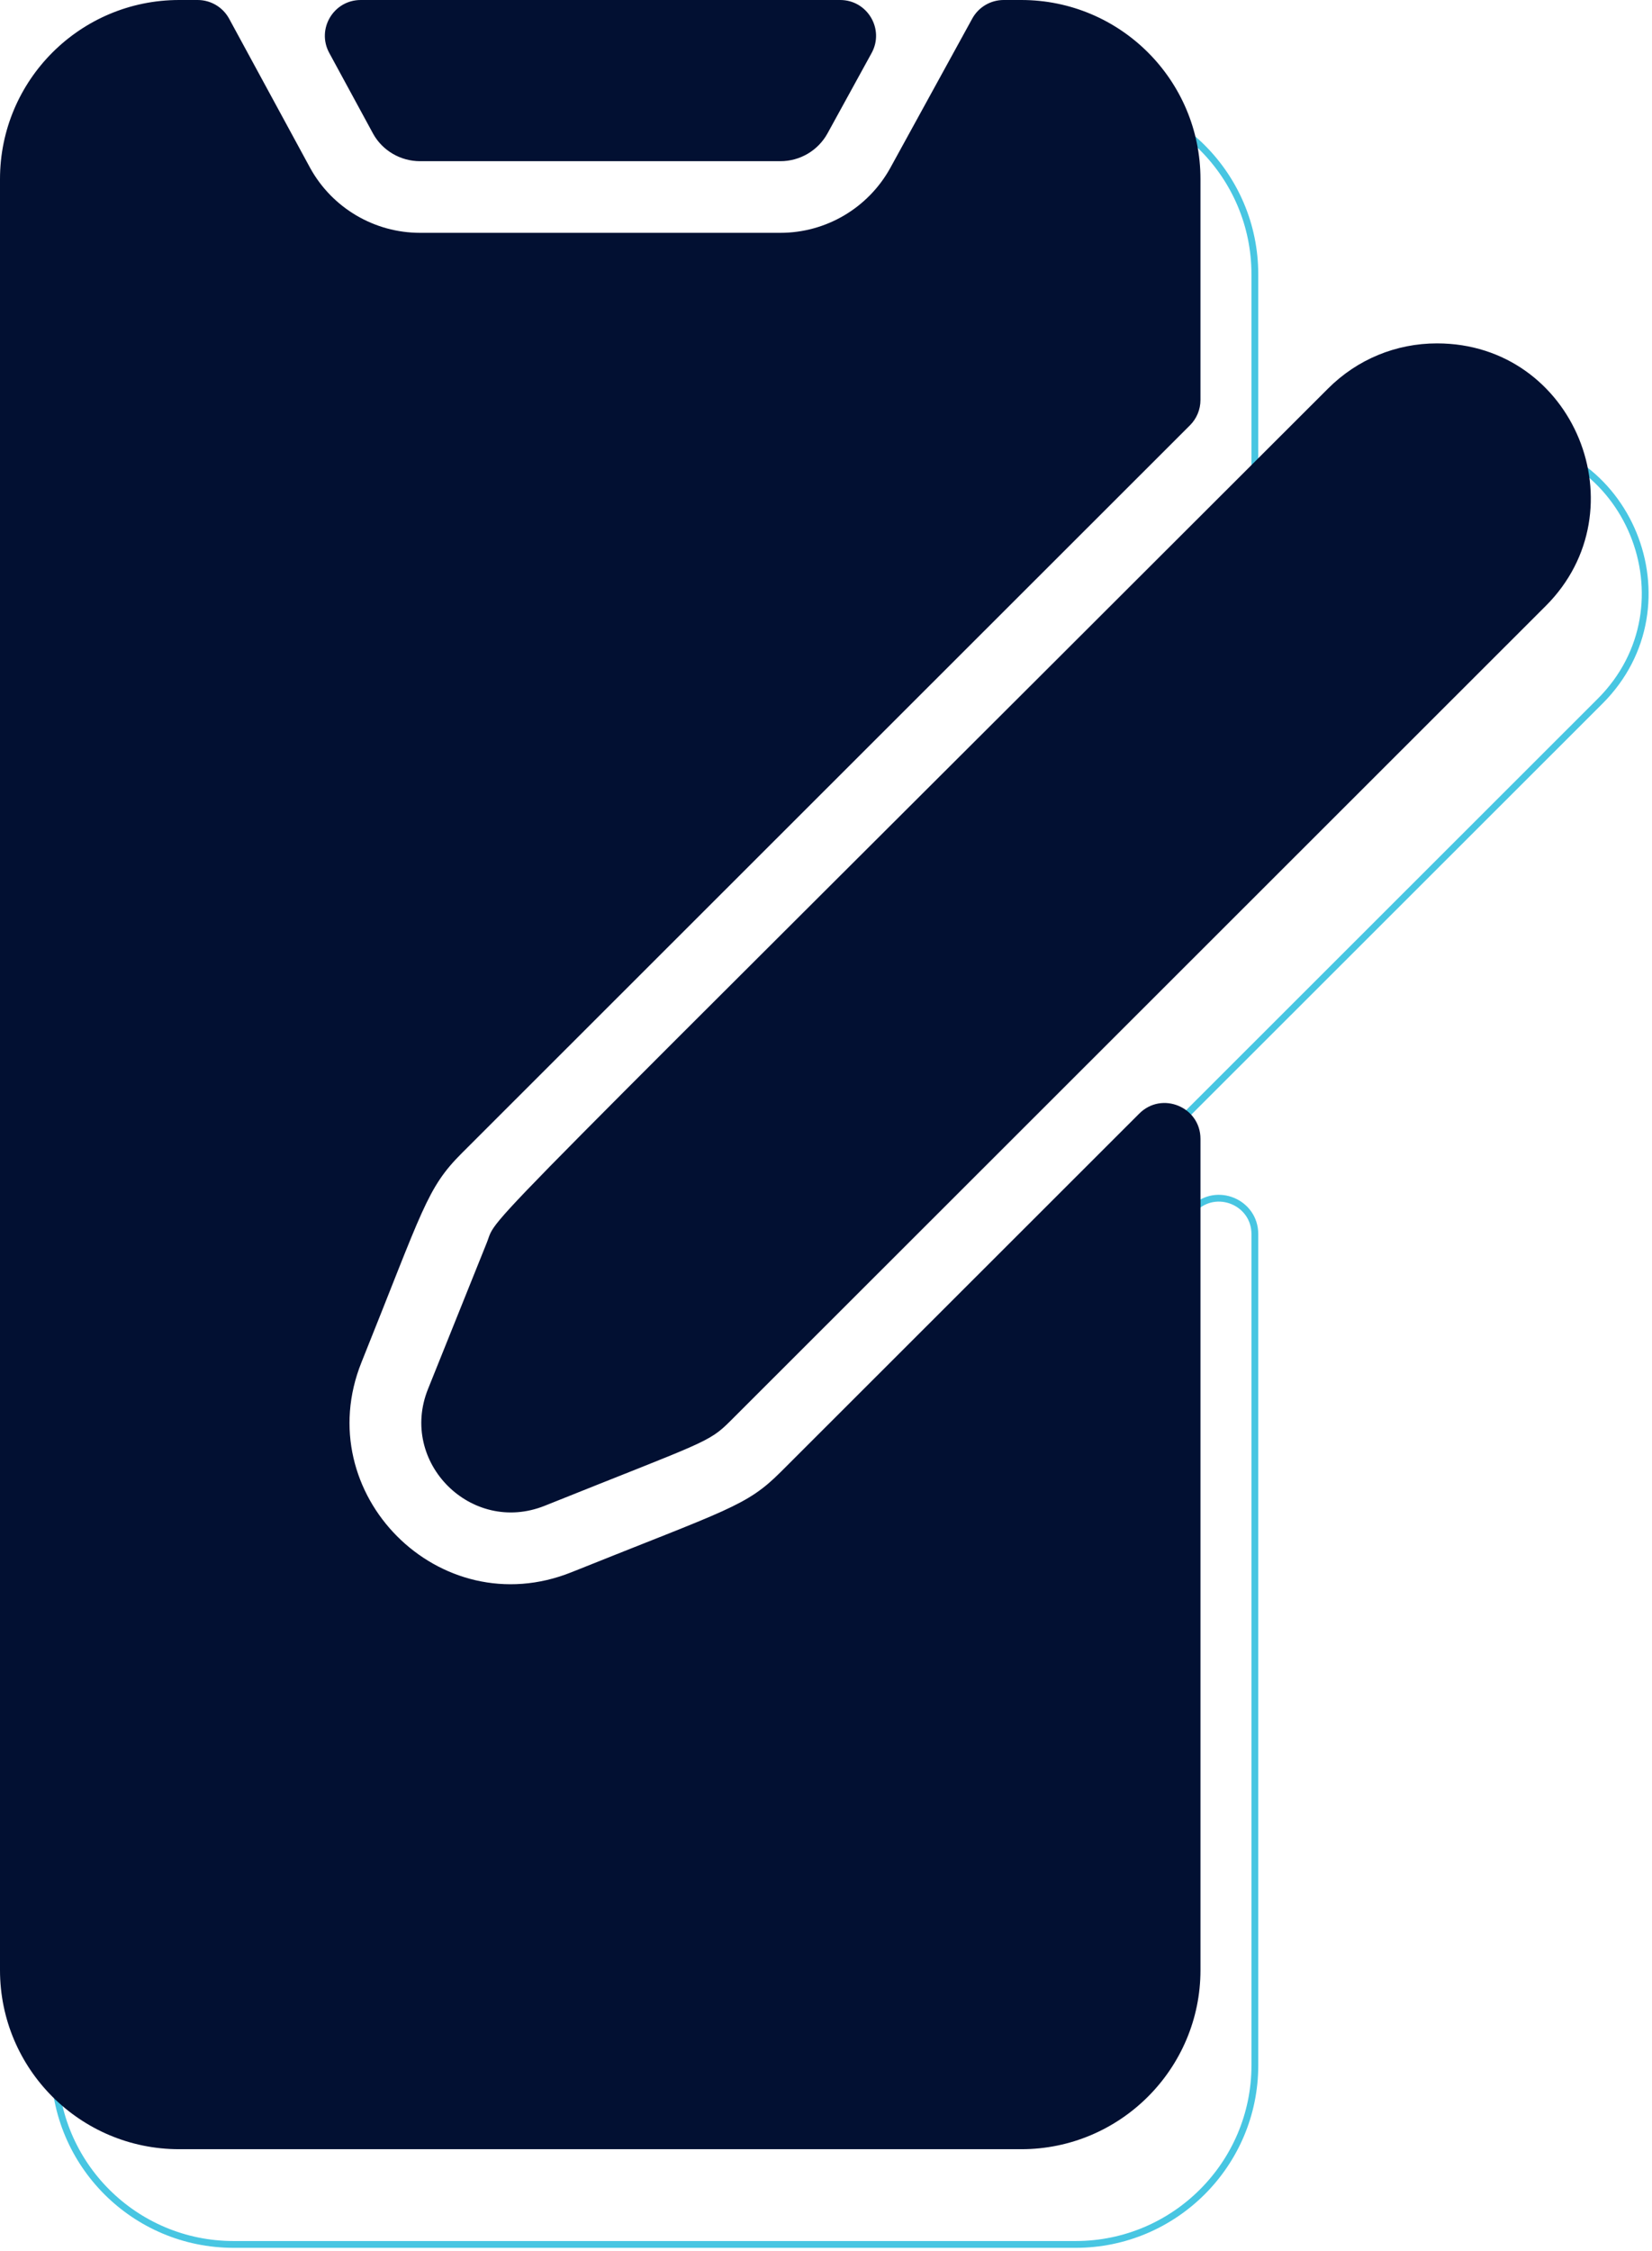
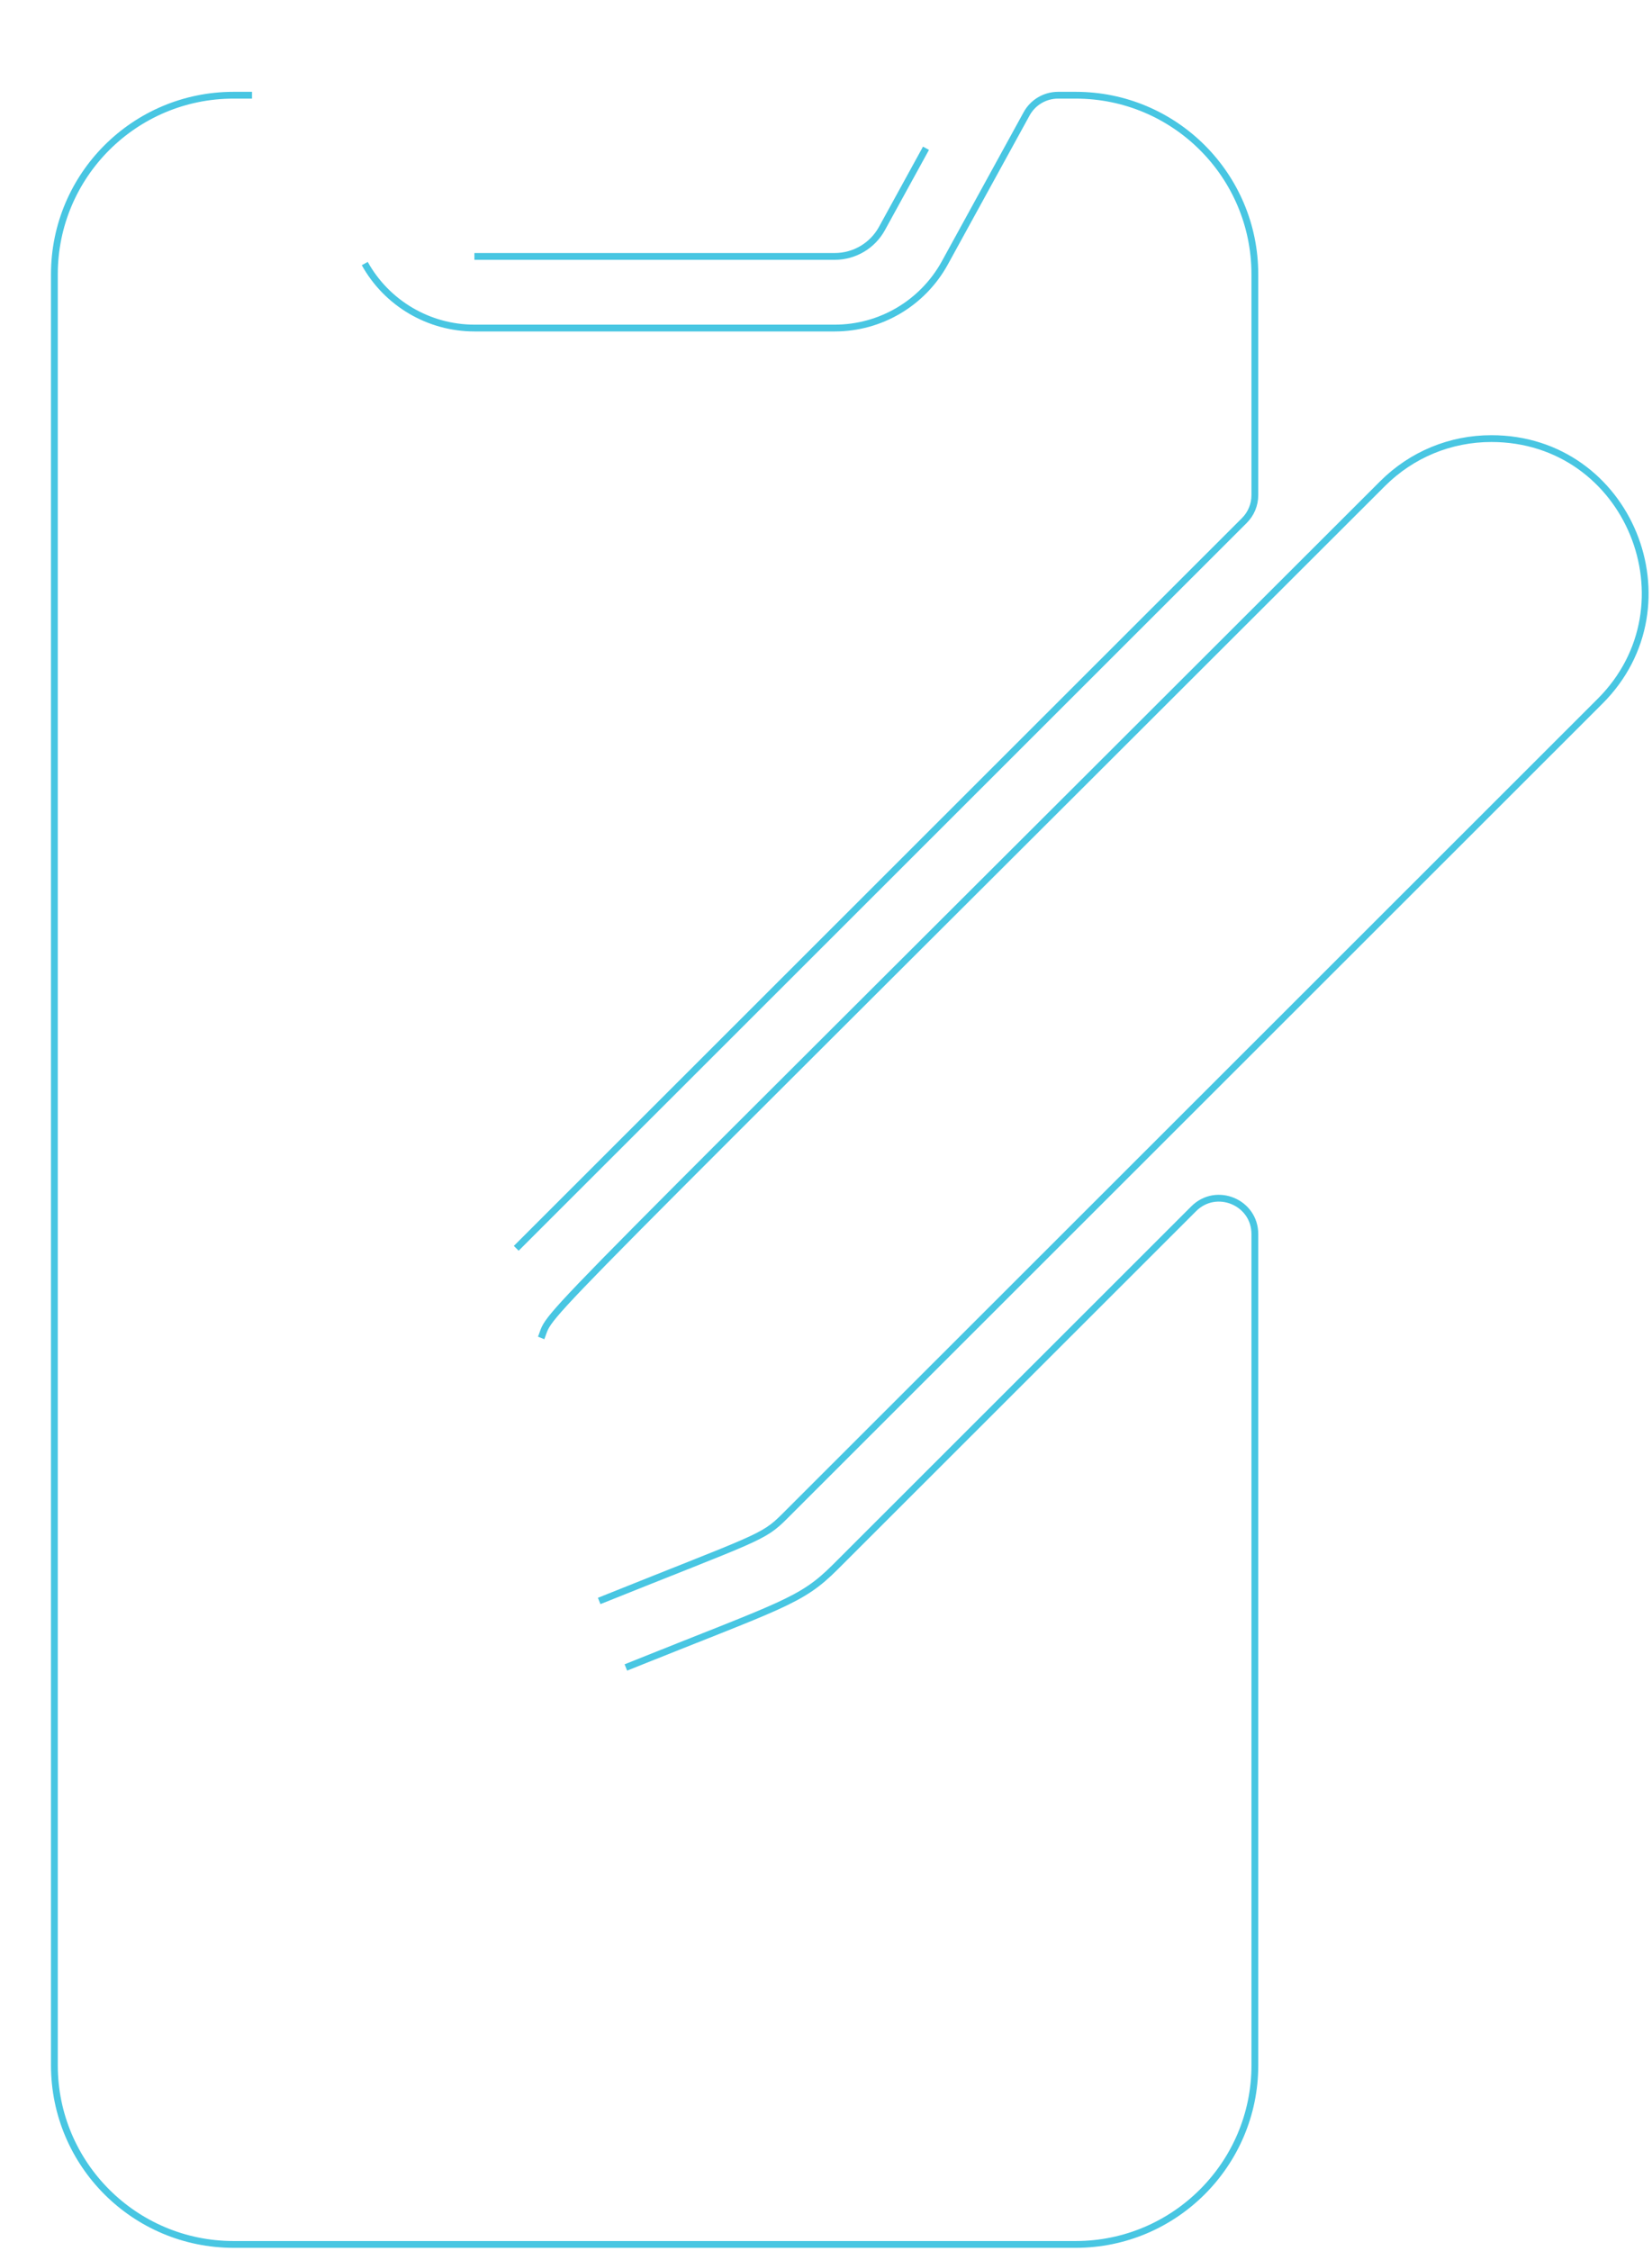
<svg xmlns="http://www.w3.org/2000/svg" width="243" height="331" viewBox="0 0 243 331" fill="none">
  <path d="M136.208 21.799L129.709 33.636C128.316 36.143 125.667 37.7 122.798 37.7H69.781M75.938 183.541C80.205 179.277 169.548 90.01 183.041 76.528C184.028 75.542 184.582 74.203 184.582 72.808V40.333C184.582 25.79 172.782 14 158.227 14H155.633C153.709 14 151.938 15.048 151.012 16.734L138.938 38.728C135.673 44.6 129.494 48.233 122.798 48.233H69.781C63.085 48.233 56.906 44.6 53.654 38.752M37.073 14H34.356C19.8 14 8 25.79 8 40.333V303.667C8 318.21 19.8 330 34.356 330H158.227C172.756 330 184.583 318.19 184.583 303.667V181.45C184.583 176.758 178.905 174.408 175.585 177.726L122.851 230.414C117.791 235.47 115.181 235.883 92.061 245.167M79.602 196.72C81.472 192.077 73.919 200.457 203.368 71.11C207.644 66.844 213.324 64.488 219.373 64.488C239.61 64.488 249.489 88.986 235.37 103.092L115.399 222.962C112.176 226.182 111.561 225.988 88.135 235.391" stroke="#48C6E2" />
-   <path d="M54.894 19.682L48.429 7.778C46.523 4.269 49.066 0 53.062 0H123.586C127.593 0 130.135 4.29 128.208 7.799L121.709 19.636C120.316 22.143 117.667 23.7 114.798 23.7H61.781C58.911 23.7 56.263 22.143 54.894 19.682ZM67.938 169.541C72.205 165.277 161.548 76.01 175.041 62.529C176.028 61.542 176.582 60.203 176.582 58.808V26.333C176.582 11.79 164.782 0 150.227 0H147.633C145.709 0 143.938 1.048 143.012 2.734L130.938 24.728C127.673 30.6 121.494 34.233 114.798 34.233H61.781C55.085 34.233 48.906 30.6 45.654 24.752L33.706 2.754C32.784 1.057 31.006 0 29.073 0H26.356C11.8 0 0 11.79 0 26.333V289.667C0 304.21 11.8 316 26.356 316H150.227C164.756 316 176.583 304.19 176.583 289.667V167.45C176.583 162.758 170.905 160.408 167.585 163.726L114.851 216.414C109.791 221.47 107.181 221.883 84.061 231.167C64.636 238.957 45.415 219.597 53.173 200.298C62.25 177.721 62.755 174.72 67.938 169.541ZM211.373 50.488C205.324 50.488 199.644 52.844 195.368 57.11C65.919 186.457 73.472 178.077 71.602 182.72L62.957 204.228C58.628 214.999 69.326 225.728 80.135 221.391C103.561 211.988 104.176 212.182 107.399 208.962L227.37 89.092C241.489 74.986 231.61 50.488 211.373 50.488Z" fill="#021032" />
</svg>